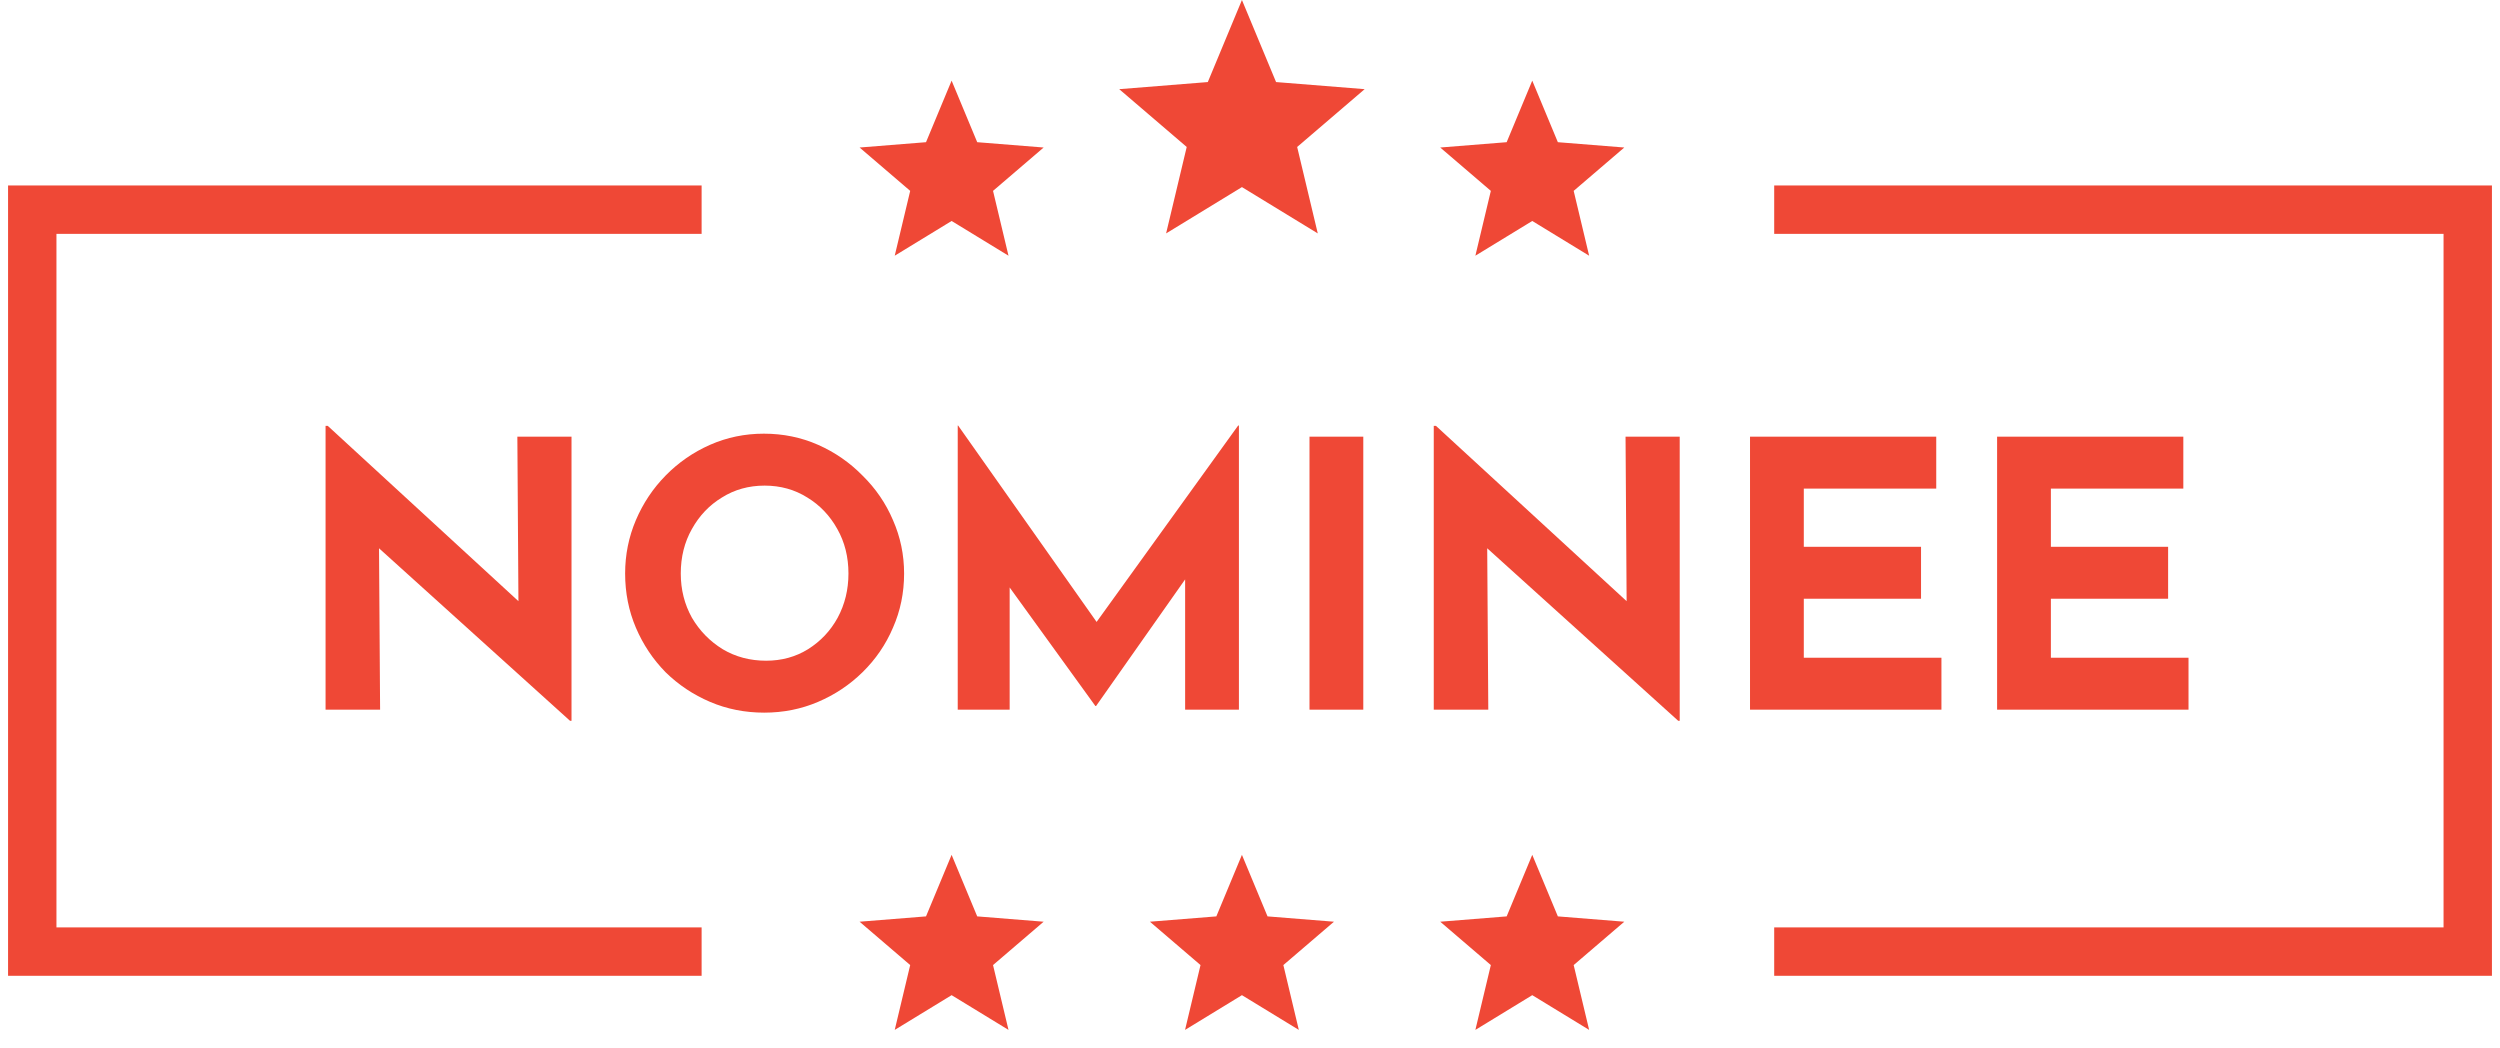
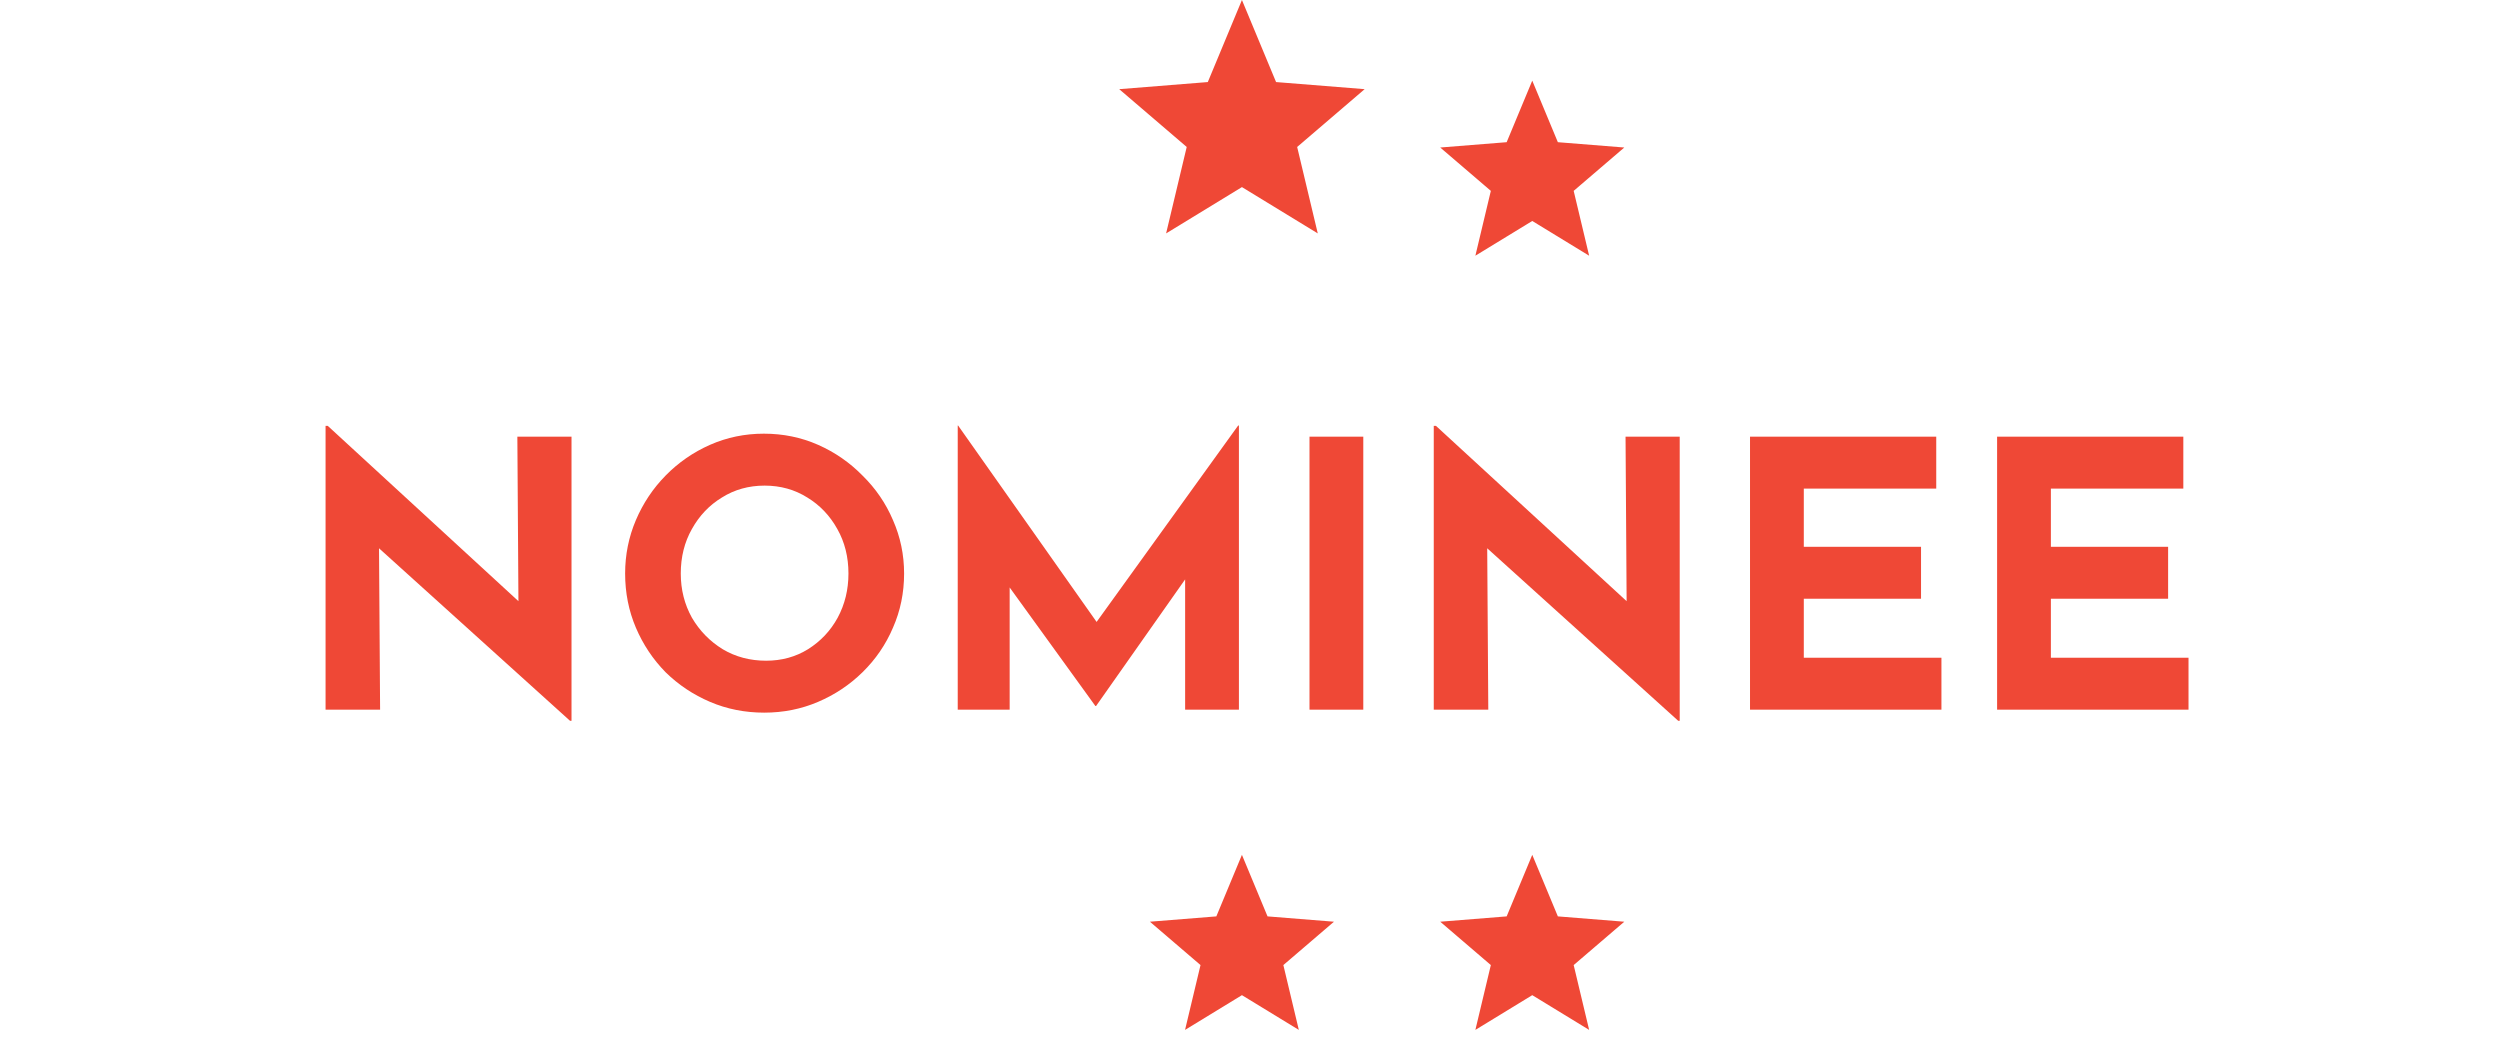
<svg xmlns="http://www.w3.org/2000/svg" width="155" height="65" viewBox="0 0 155 65" fill="none">
  <path d="M35.342 44.69L22.508 33.098L23.497 33.65L23.566 44H20.185V26.405H20.323L32.881 37.951L32.145 37.629L32.076 27.072H35.434V44.69H35.342ZM38.758 35.559C38.758 34.394 38.981 33.29 39.425 32.247C39.87 31.204 40.483 30.284 41.265 29.487C42.063 28.674 42.983 28.038 44.025 27.578C45.068 27.118 46.18 26.888 47.36 26.888C48.556 26.888 49.676 27.118 50.718 27.578C51.761 28.038 52.681 28.674 53.478 29.487C54.291 30.284 54.92 31.204 55.364 32.247C55.824 33.29 56.054 34.394 56.054 35.559C56.054 36.755 55.824 37.874 55.364 38.917C54.92 39.96 54.291 40.88 53.478 41.677C52.681 42.459 51.761 43.072 50.718 43.517C49.676 43.962 48.564 44.184 47.383 44.184C46.187 44.184 45.068 43.962 44.025 43.517C42.983 43.072 42.063 42.459 41.265 41.677C40.483 40.88 39.87 39.96 39.425 38.917C38.981 37.874 38.758 36.755 38.758 35.559ZM42.208 35.559C42.208 36.556 42.438 37.468 42.898 38.296C43.374 39.109 44.01 39.76 44.807 40.251C45.605 40.726 46.502 40.964 47.498 40.964C48.464 40.964 49.331 40.726 50.097 40.251C50.879 39.76 51.493 39.109 51.937 38.296C52.382 37.468 52.604 36.556 52.604 35.559C52.604 34.532 52.374 33.612 51.914 32.799C51.454 31.971 50.833 31.319 50.051 30.844C49.269 30.353 48.388 30.108 47.406 30.108C46.425 30.108 45.543 30.353 44.761 30.844C43.979 31.319 43.358 31.971 42.898 32.799C42.438 33.612 42.208 34.532 42.208 35.559ZM59.379 44V26.382H59.402L68.809 39.722L67.383 39.4L76.767 26.382H76.813V44H73.478V33.903L73.685 35.628L67.958 43.77H67.912L62.024 35.628L62.599 34.041V44H59.379ZM81.189 27.072H84.524V44H81.189V27.072ZM104.05 44.69L91.216 33.098L92.205 33.65L92.274 44H88.893V26.405H89.031L101.589 37.951L100.853 37.629L100.784 27.072H104.142V44.69H104.05ZM108.501 27.072H120.047V30.292H111.836V33.903H119.104V37.123H111.836V40.78H120.369V44H108.501V27.072ZM123.82 27.072H135.366V30.292H127.155V33.903H134.423V37.123H127.155V40.78H135.688V44H123.82V27.072Z" fill="#EF4836" />
-   <path d="M43.5 59C27.293 59 2 59 2 59V13C2 13 27.293 13 43.5 13M110 59C125.816 59 153 59 153 59V13C140.577 13 110 13 110 13" stroke="#EF4836" stroke-width="3" />
-   <path d="M59 53L60.587 56.816L64.706 57.146L61.568 59.834L62.527 63.854L59 61.7L55.473 63.854L56.432 59.834L53.294 57.146L57.413 56.816L59 53Z" fill="#EF4836" />
  <path d="M77 53L78.587 56.816L82.706 57.146L79.568 59.834L80.527 63.854L77 61.7L73.473 63.854L74.432 59.834L71.294 57.146L75.413 56.816L77 53Z" fill="#EF4836" />
  <path d="M95 53L96.587 56.816L100.706 57.146L97.568 59.834L98.527 63.854L95 61.7L91.473 63.854L92.432 59.834L89.294 57.146L93.413 56.816L95 53Z" fill="#EF4836" />
-   <path d="M59 5L60.587 8.816L64.706 9.146L61.568 11.834L62.527 15.854L59 13.7L55.473 15.854L56.432 11.834L53.294 9.146L57.413 8.816L59 5Z" fill="#EF4836" />
  <path d="M77 0L79.116 5.088L84.609 5.528L80.424 9.112L81.702 14.472L77 11.6L72.298 14.472L73.576 9.112L69.391 5.528L74.884 5.088L77 0Z" fill="#EF4836" />
  <path d="M95 5L96.587 8.816L100.706 9.146L97.568 11.834L98.527 15.854L95 13.7L91.473 15.854L92.432 11.834L89.294 9.146L93.413 8.816L95 5Z" fill="#EF4836" />
</svg>